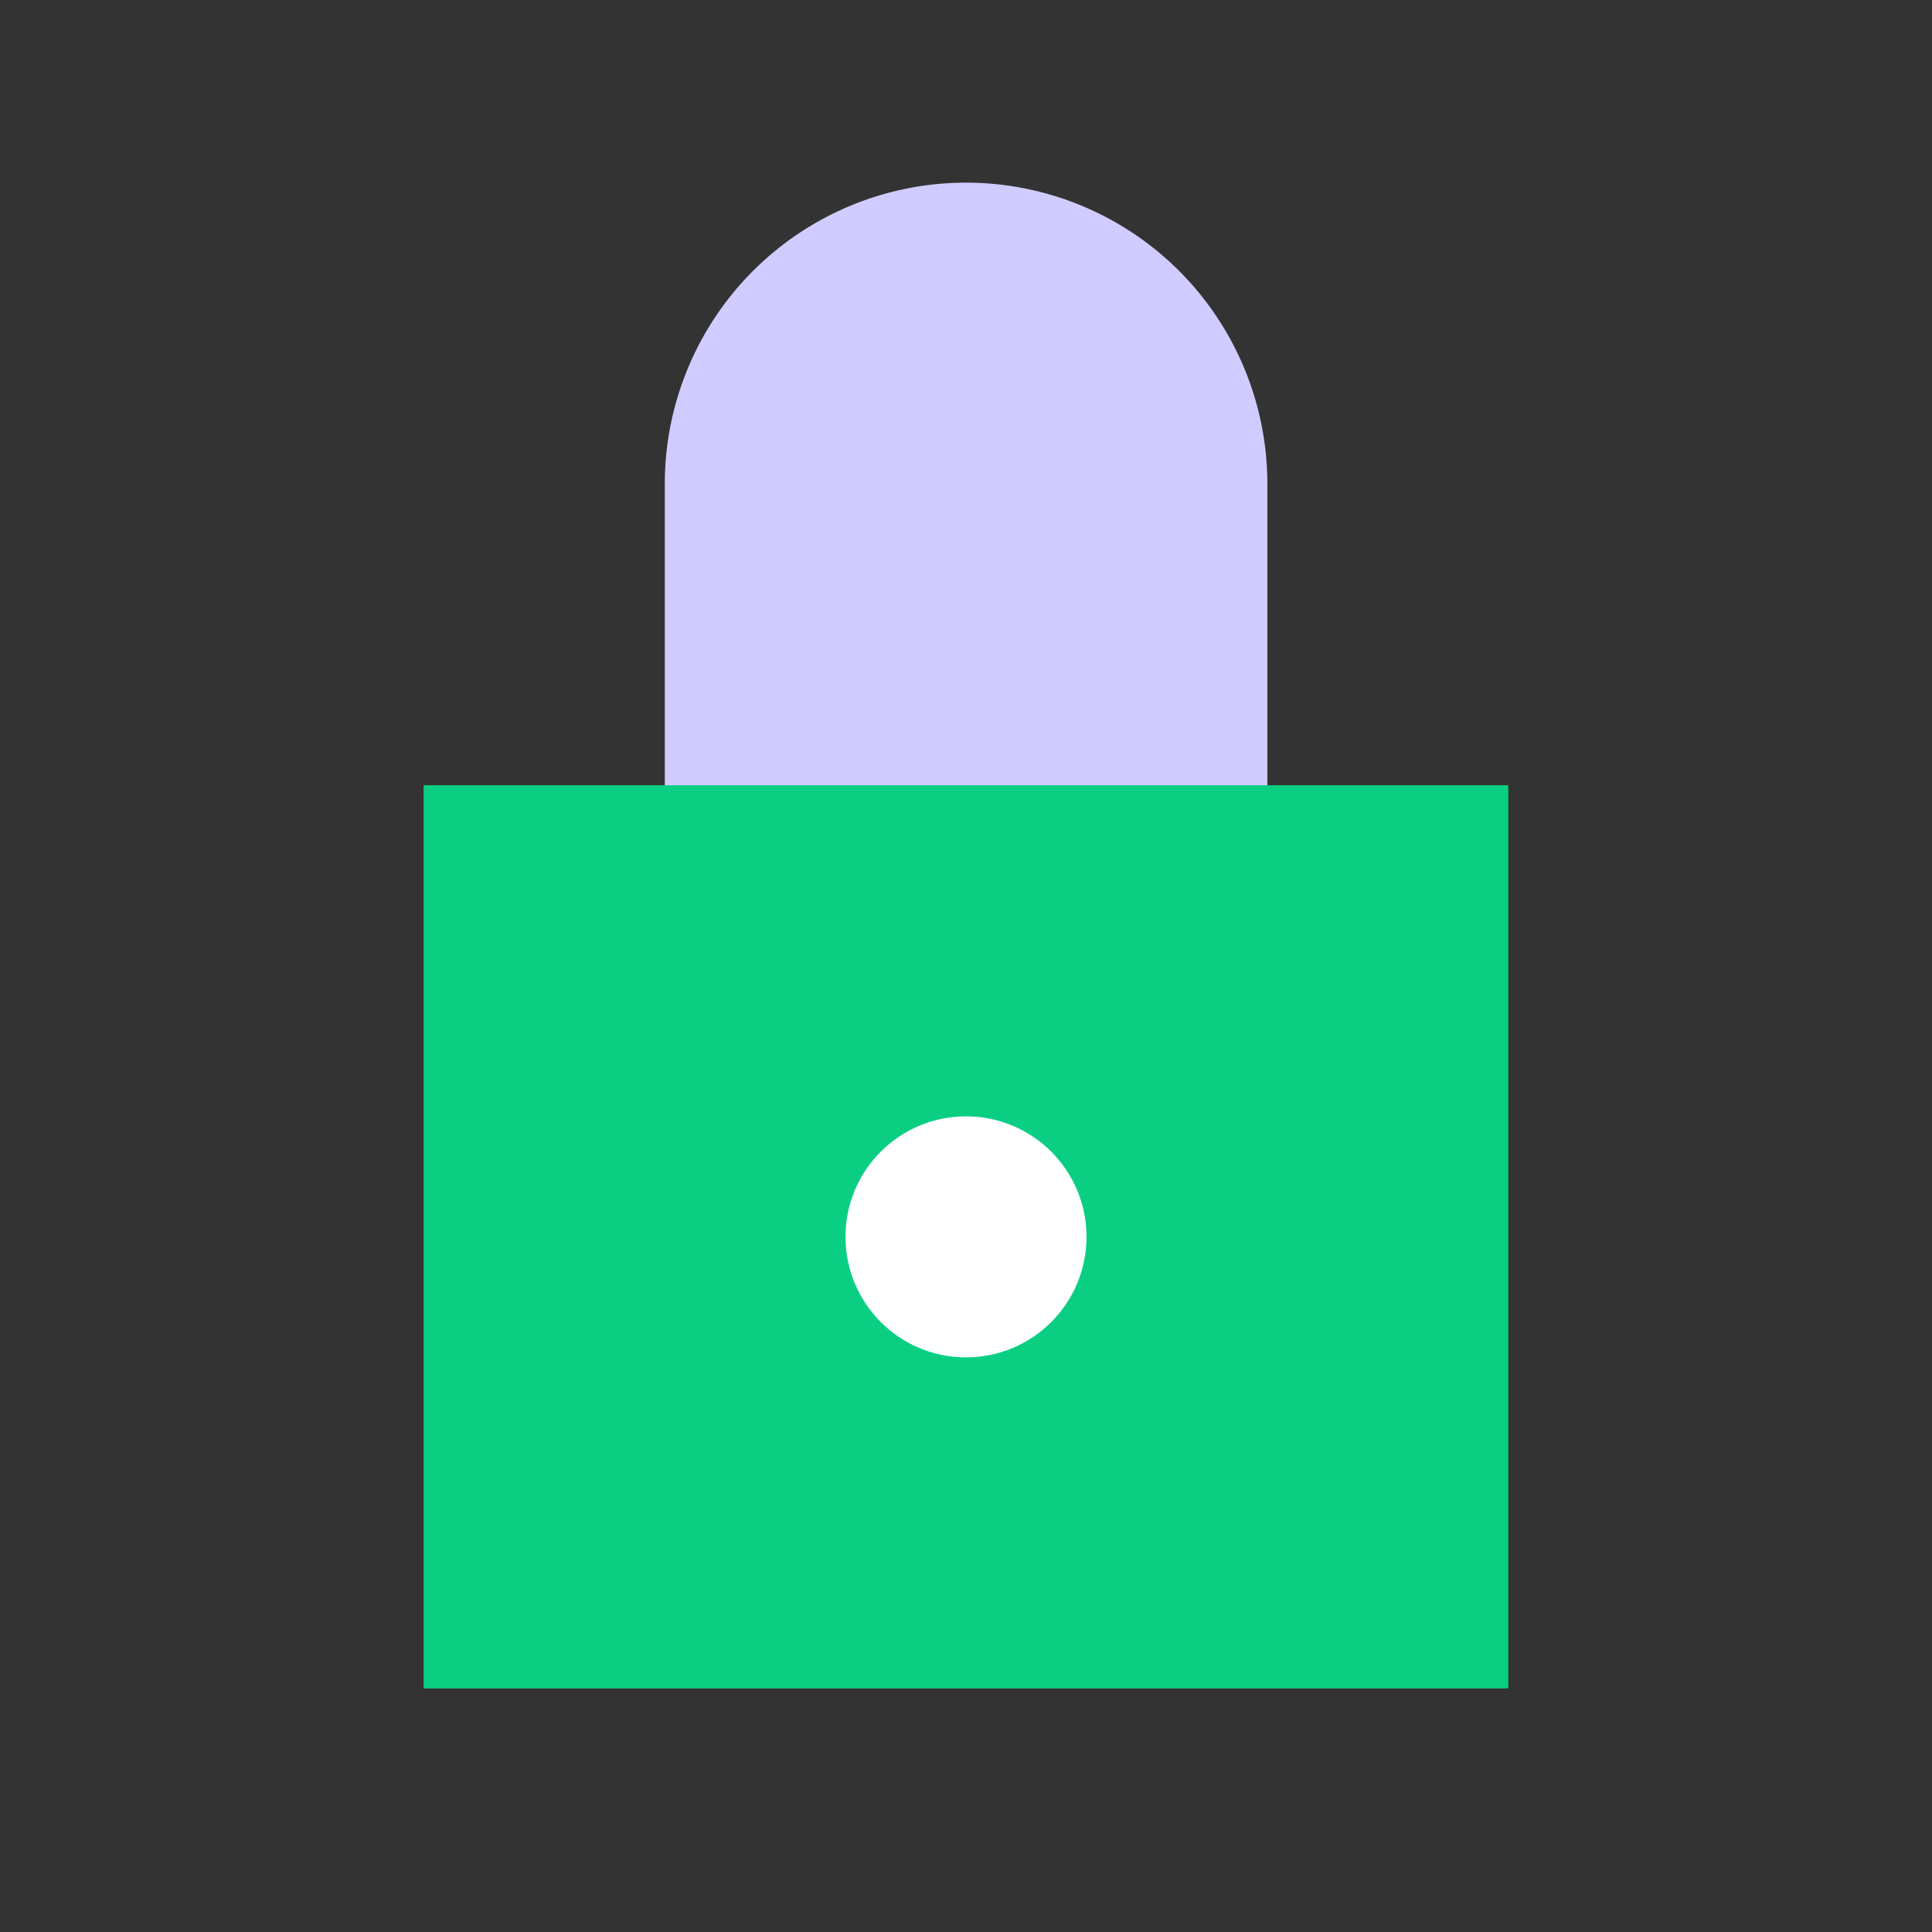
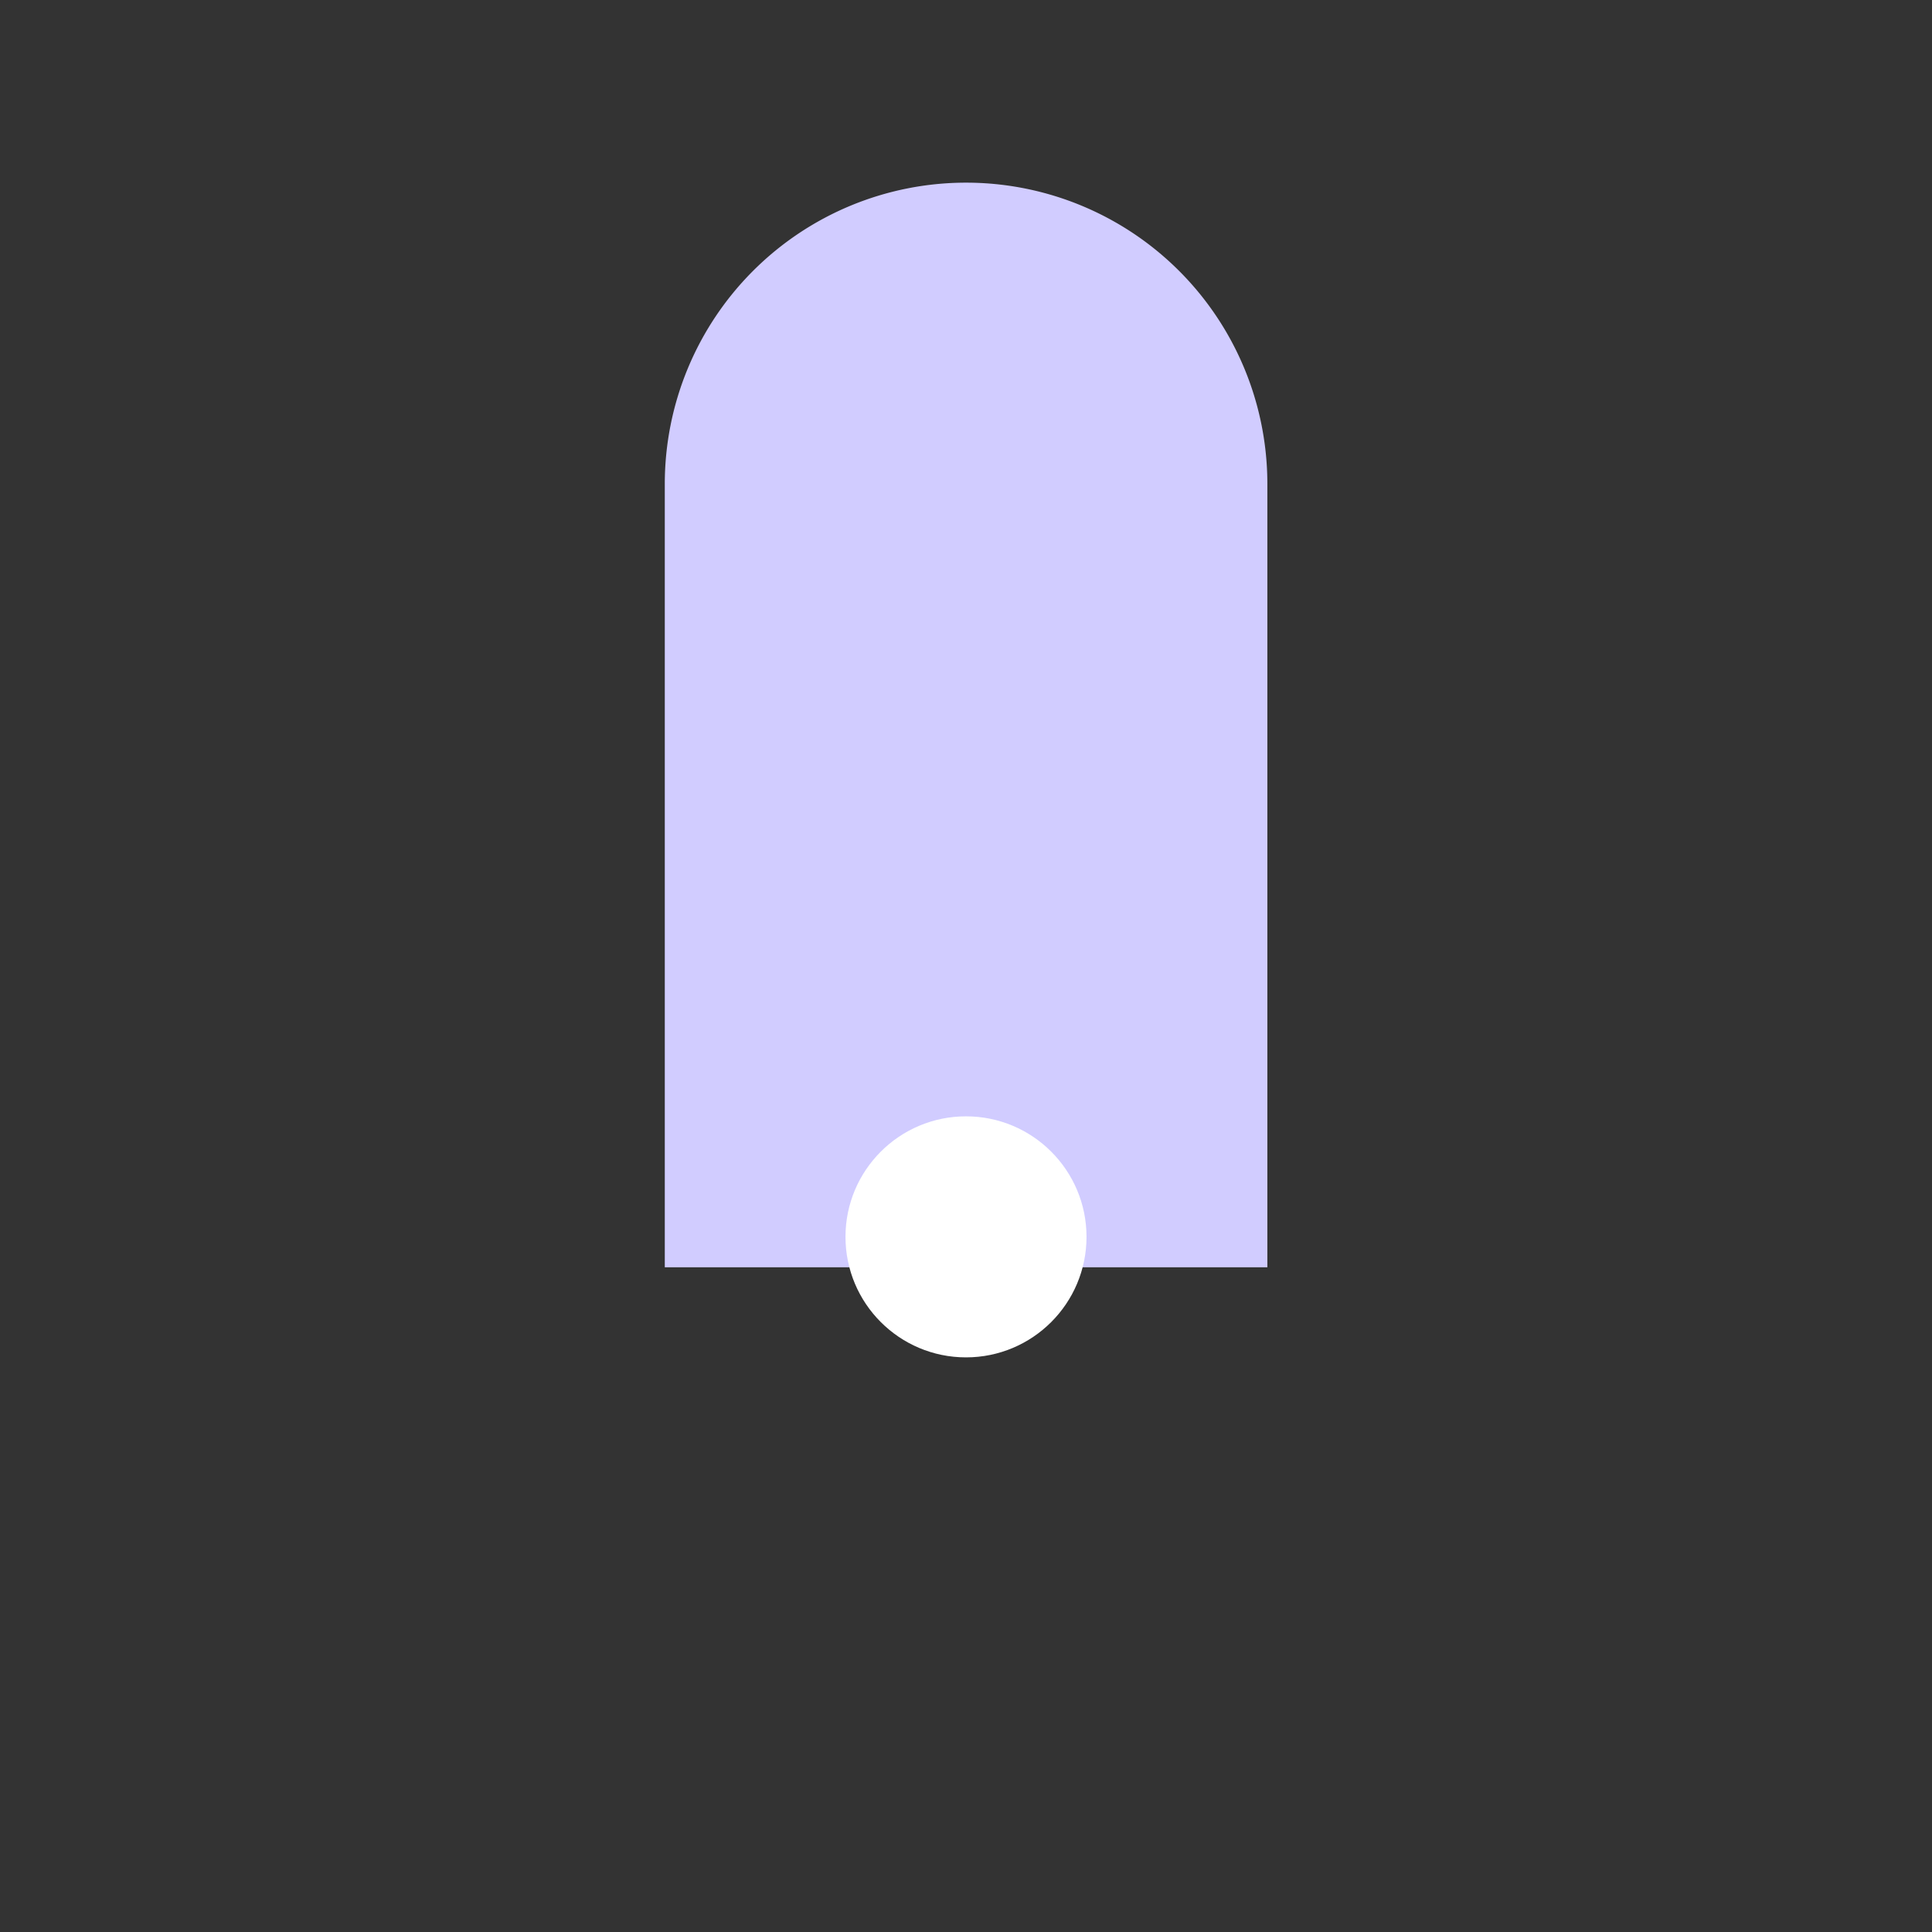
<svg xmlns="http://www.w3.org/2000/svg" id="Layout" viewBox="0 0 256.5 256.5">
  <rect x="0" y="0" width="256.5" height="256.5" fill="#333333" stroke="none" />
  <defs>
    <style>.cls-1{fill:#d1ccff;}.cls-2{fill:#0acf83;}.cls-3{fill:#fff;}</style>
  </defs>
  <title>02-Icons-By_ARENSA®lab</title>
  <path class="cls-1" d="M128.26,24.25a40,40,0,0,0-40,40v104h80v-104A40,40,0,0,0,128.26,24.25Z" />
-   <rect class="cls-2" x="56.24" y="104.25" width="144.01" height="119.91" />
  <circle class="cls-3" cx="128.25" cy="164.21" r="16" />
</svg>